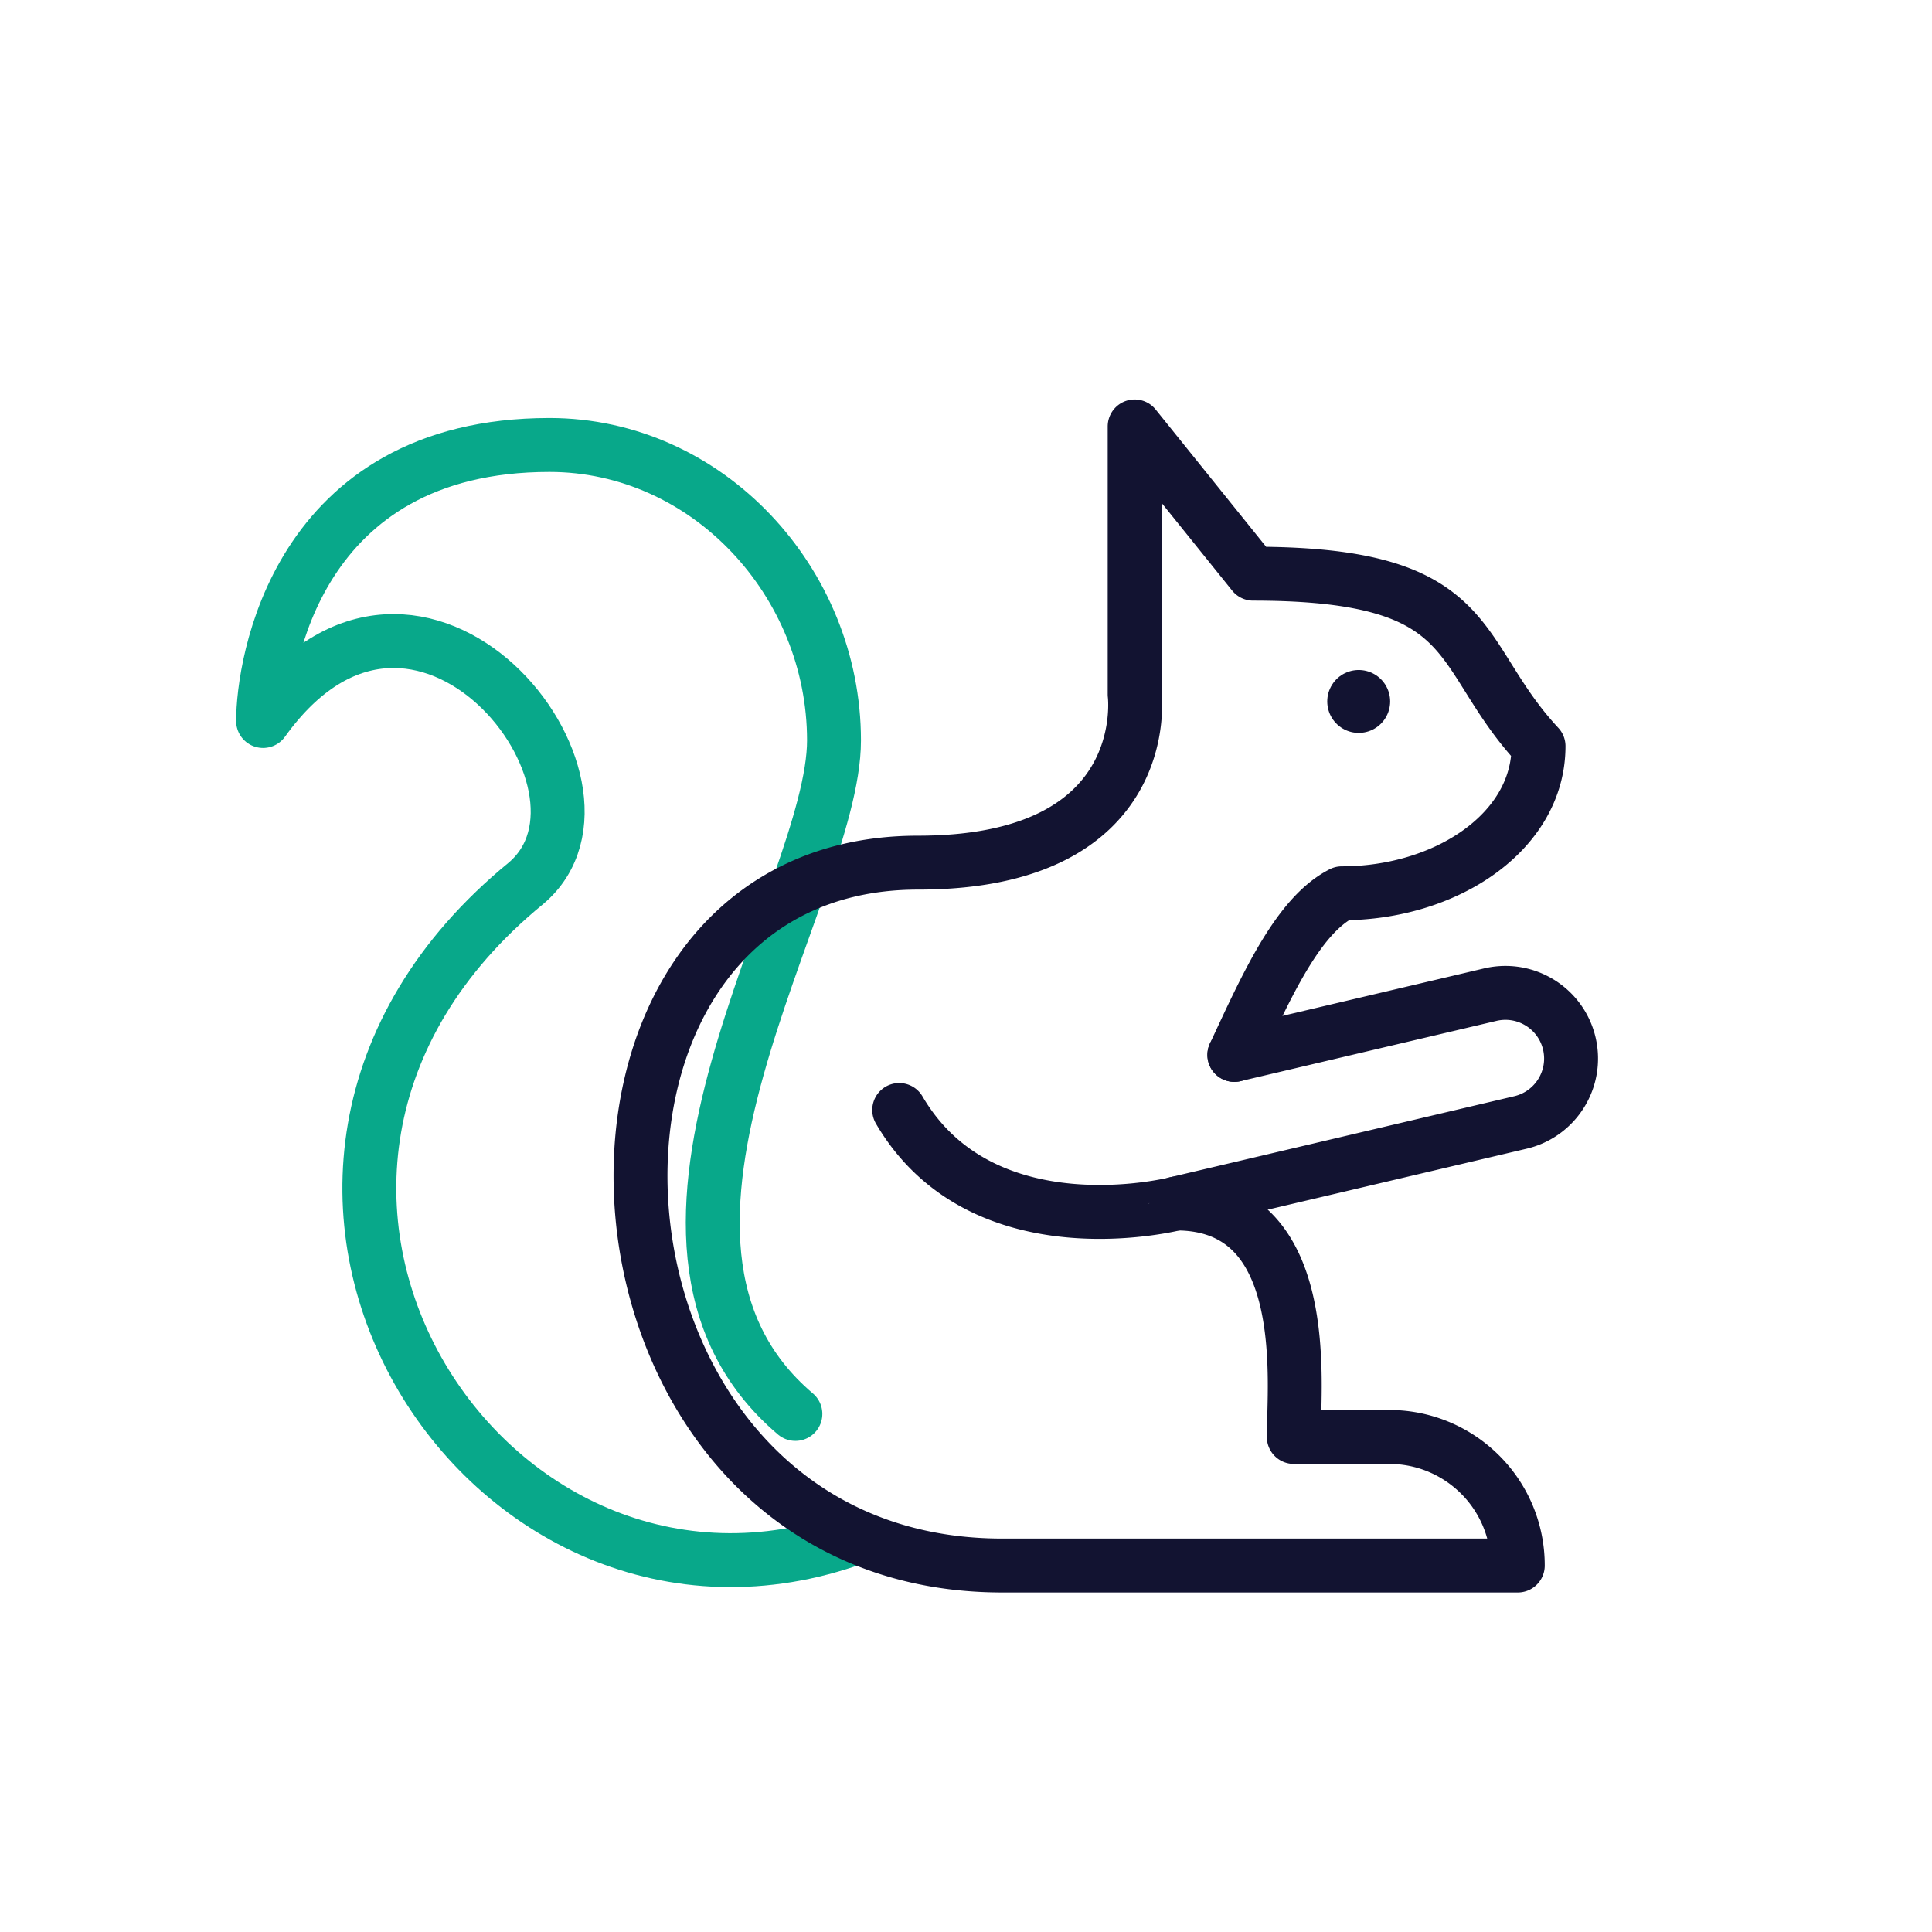
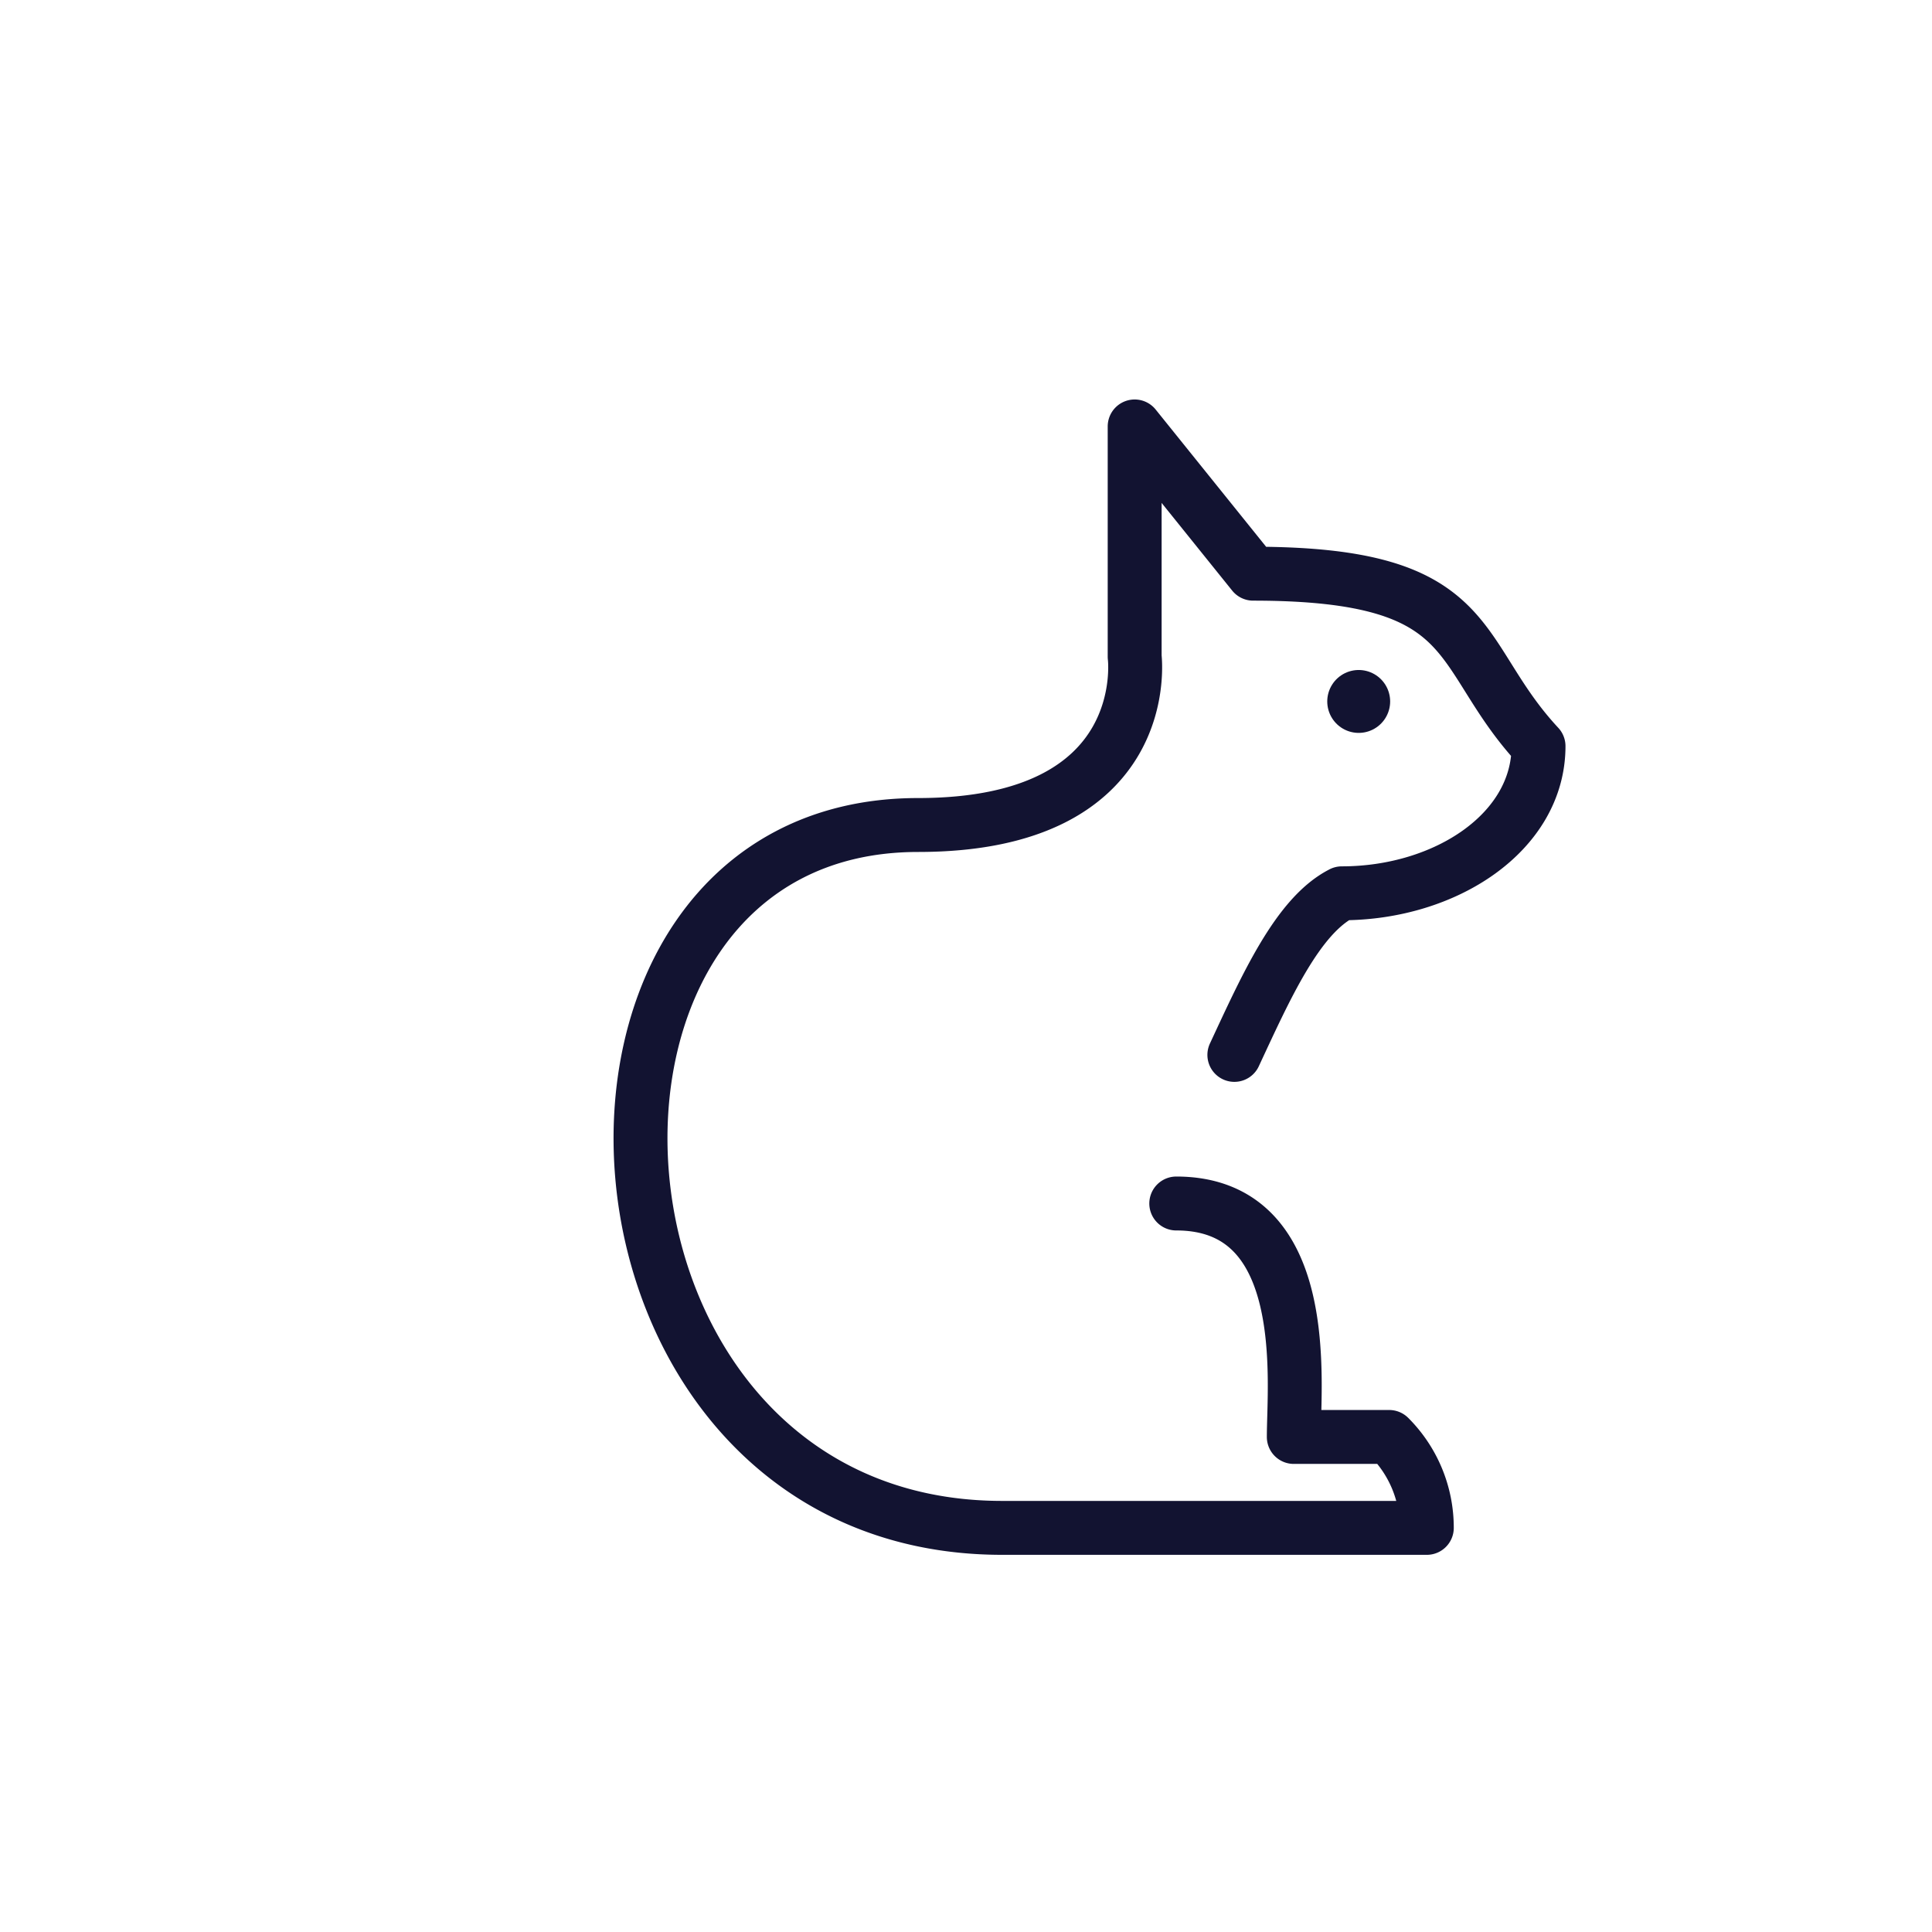
<svg xmlns="http://www.w3.org/2000/svg" width="430" height="430" viewbox="0 0 430 430">
  <g clip-path="url(#c)" id="gid1">
    <g clip-path="url(#d)" style="display:block" id="gid2">
      <g mask="url(#e)" style="display:block" id="gid3">
-         <path fill="none" stroke="#08A88A" stroke-linecap="round" stroke-linejoin="round" stroke-width="12" d="M190.531 342.175c-82.277 29.99-153.21-80.323-73.424-145.614 25.45-21.591-23.97-84.323-58.554-36.089l.005-.026c-.005-12.163 7.167-61.409 63.728-61.409 35.221 0 63.336 30.547 63.336 65.757 0 33.977-54.503 110.931-8.595 149.903" class="secondary" id="pid1" />
-       </g>
+         </g>
      <g fill="none" stroke="#121331" stroke-linecap="round" stroke-linejoin="round" style="display:block" id="gid4">
-         <path stroke-width="12" d="M261.799 267.859s0 0 0 0c30.492 0 26.159 39.884 26.159 51.96h21.227c7.905 0 15.061 3.205 20.247 8.379a28.526 28.526 0 0 1 8.377 20.235H223.055c-99.392 0-108.035-156.435-18.726-156.435 53.009 0 48.21-37.452 48.21-37.452V94.911l26.378 32.773c51.119 0 44.206 17.643 63.508 38.386 0 19.141-20.675 32.75-43.773 32.75 0 0-.012 0-.012.011-9.83 5.014-16.836 20.767-23.912 35.955" class="primary" id="pid2" />
+         <path stroke-width="12" d="M261.799 267.859s0 0 0 0c30.492 0 26.159 39.884 26.159 51.96h21.227a28.526 28.526 0 0 1 8.377 20.235H223.055c-99.392 0-108.035-156.435-18.726-156.435 53.009 0 48.21-37.452 48.21-37.452V94.911l26.378 32.773c51.119 0 44.206 17.643 63.508 38.386 0 19.141-20.675 32.75-43.773 32.75 0 0-.012 0-.012.011-9.83 5.014-16.836 20.767-23.912 35.955" class="primary" id="pid2" />
        <path stroke-width="14" d="M302.402 156.119s0 0 0 0" class="primary" id="pid3" />
      </g>
-       <path fill="none" stroke="#121331" stroke-linecap="round" stroke-linejoin="round" stroke-width="12" d="m-.171-10.571 56.973-13.414a14.579 14.579 0 0 1 3.354-.391c6.638 0 12.63 4.539 14.22 11.269 1.844 7.86-3.019 15.719-10.878 17.574l-76.599 18.035s0 0 0 0v.001S-56.1 33.619-74.767 1.691" class="primary" style="display:block" transform="translate(274.902 245.357)" id="pid4" />
    </g>
  </g>
</svg>